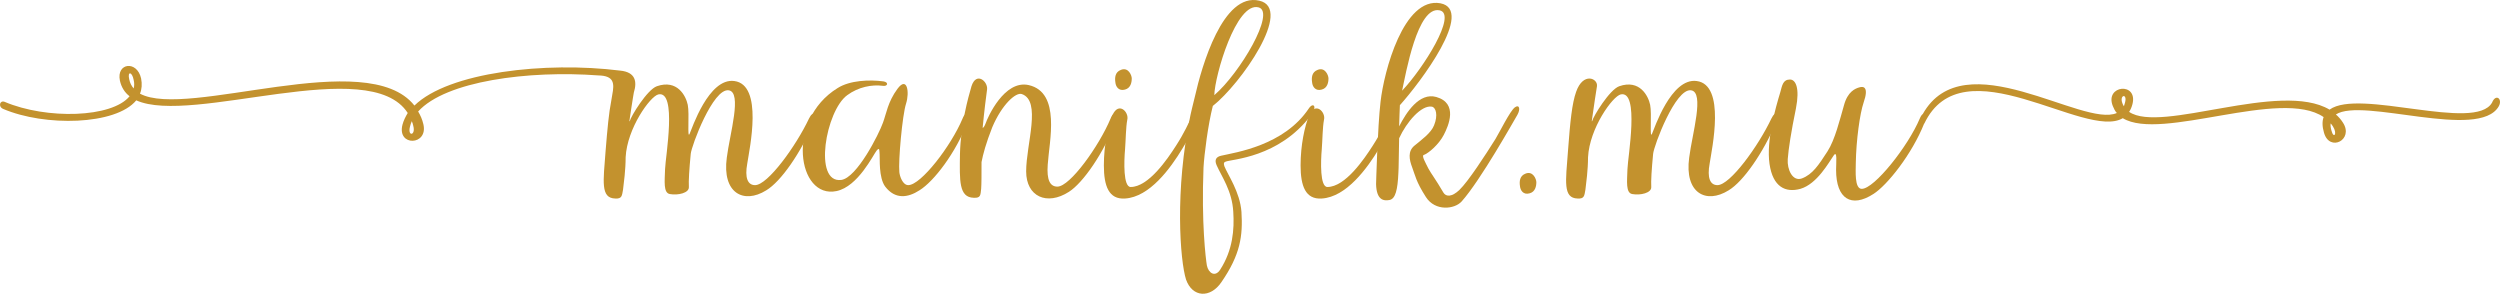
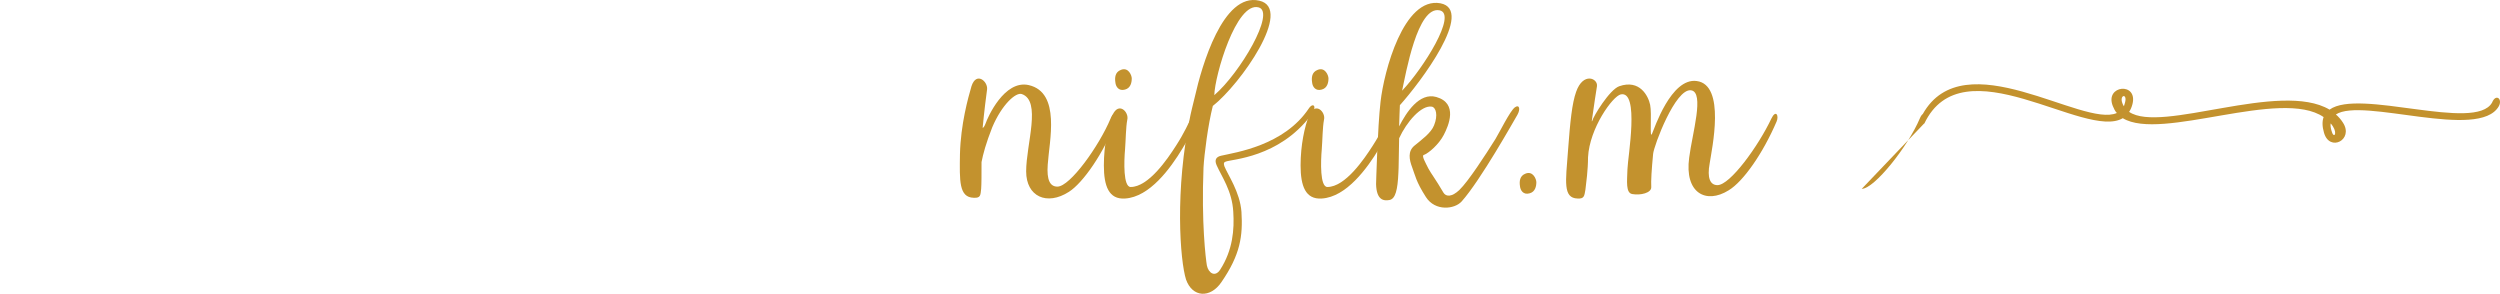
<svg xmlns="http://www.w3.org/2000/svg" viewBox="0 0 8712.59 1023.76" version="1.1" id="Manifik_Logo">
  <defs>
    <style>
      .st0 {
        fill: #c3922e;
      }
    </style>
  </defs>
  <g id="manifik.mu">
-     <path d="M2144.11,691.85c-51.84-1.3-41.47-59.62-33.7-164.59,6.48-80.35,11.66-134.78,19.44-173.66,1.3-9.07,2.59-14.26,3.89-23.33,7.78-40.18,6.48-66.1-47.95-67.39-243.65-18.14-532.66,19.44-628.56,125.71,7.78,12.96,14.26,27.22,18.14,44.06,18.14,75.17-93.31,79.06-72.58,1.3,3.89-14.26,10.37-27.22,18.14-40.18-133.49-207.36-751.68,44.06-946.08-44.06-71.28,86.83-318.82,92.02-463.97,29.81-18.14-7.78-11.66-31.1,5.18-24.62,146.45,62.21,374.55,55.73,435.46-19.44-16.85-12.96-28.51-31.1-33.7-54.43-12.96-62.21,59.62-71.28,73.87-7.78,3.89,19.44,2.59,37.58-3.89,53.14,164.59,89.42,791.86-167.18,956.45,41.47,119.23-116.64,457.49-154.22,716.69-121.82,54.43,5.18,59.62,38.88,47.95,76.46,0,0-5.18,29.81-7.78,47.95-2.59,16.85-5.18,33.7-7.78,51.84h1.3c3.89-16.85,60.91-110.16,94.61-121.82,71.28-24.62,101.09,33.7,107.57,64.8,6.48,31.1-2.59,121.82,6.48,101.09,7.78-16.85,66.1-195.7,155.52-184.03,102.38,12.96,53.14,235.87,45.36,287.71-9.07,49.25,1.3,75.17,27.22,75.17,44.06,0,142.56-136.08,187.92-231.98,15.55-32.4,27.22-10.37,18.14,10.37-46.66,108.86-115.34,208.66-167.19,239.76-79.06,49.25-154.22,9.07-137.38-114.05,10.37-82.94,54.43-228.1,6.48-234.58-54.43-7.78-129.6,193.1-132.19,221.62-5.18,54.43-7.78,94.61-6.48,115.34s-37.58,29.81-66.1,24.62c-23.33-3.89-18.14-44.06-16.85-86.83,1.3-42.77,42.77-274.75-23.33-260.5-28.51,6.48-108.86,117.94-114.05,219.02,0,44.06-6.48,90.72-9.07,112.75-3.89,22.03-3.89,32.4-27.22,31.1ZM465.78,308.23c2.59-9.07,2.59-19.44,0-29.81-5.18-28.51-22.03-31.1-15.55-2.59,2.59,12.96,7.78,23.33,15.55,32.4ZM1440.38,439.12c-1.3-5.18-2.59-11.66-5.18-16.85-2.59,6.48-5.18,12.96-6.48,19.44-9.07,34.99,20.74,31.1,11.66-2.59Z" class="st0" />
-     <path d="M3077.22,299.16c-38.88-5.18-85.54,3.89-124.42,32.4-75.17,54.43-119.23,308.45-20.74,295.49,54.43-7.78,130.9-159.41,145.15-199.58,11.66-31.1,16.85-72.58,50.54-117.94,33.7-45.36,42.77,11.66,29.81,51.84s-27.22,199.58-23.33,238.46c1.3,14.26,11.66,45.36,31.1,45.36,44.06,0,149.04-136.08,189.22-231.98,12.96-32.4,25.92-10.37,18.14,10.37-41.47,108.86-117.94,208.66-168.48,239.76-40.18,25.92-84.24,32.4-119.23-12.96-23.33-31.1-18.14-99.79-19.44-111.46s1.3-28.51-10.37-14.26c-11.66,14.26-64.8,125.71-139.97,141.26-136.08,28.51-177.55-247.54,3.89-358.99,42.77-27.22,111.46-29.81,159.41-23.33,19.44,2.59,15.55,18.14-1.3,15.55Z" class="st0" />
    <path d="M3393.43,689.25c-51.84-1.3-49.25-59.62-47.95-151.63,2.59-104.98,28.51-196.99,40.18-237.17,16.85-51.84,57.02-16.85,54.43,10.37-2.59,18.14-10.37,79.06-15.55,134.78,2.59,0,6.48-5.18,10.37-15.55,6.48-19.44,64.8-152.93,150.34-133.49,112.75,25.92,71.28,195.7,66.1,277.35-3.89,53.14,7.78,76.46,33.7,76.46,44.06,0,145.15-141.26,185.33-237.17,12.96-32.4,25.92-10.37,18.14,10.37-41.47,108.86-114.05,213.84-163.3,244.94-76.46,49.25-149.04,16.85-149.04-71.28,0-94.61,54.43-246.24-15.55-269.57-20.74-6.48-68.69,36.29-102.38,115.34-22.03,55.73-32.4,94.61-37.58,121.82,0,38.88,0,77.76-1.3,93.31-2.59,22.03-1.3,32.4-25.92,31.1Z" class="st0" />
    <path d="M3928.67,417.09c-5.18,27.22-5.18,69.98-7.78,102.38-3.89,44.06-6.48,132.19,19.44,132.19,62.21,0,128.3-97.2,158.11-143.86,28.51-44.06,44.06-79.06,58.32-108.86,11.66-25.92,27.22-1.3,20.74,11.66-6.48,12.96-19.44,46.66-57.02,107.57-41.47,68.69-114.05,168.48-199.58,173.66-57.02,3.89-73.87-44.06-73.87-115.34s14.26-136.08,29.81-174.96c22.03-49.25,58.32-10.37,51.84,15.55ZM3887.19,287.49c-2.59-16.85-1.3-36.29,19.44-44.06,25.92-10.37,37.58,19.44,37.58,29.81,0,14.26-3.89,33.7-23.33,38.88-22.03,6.48-32.4-10.37-33.7-24.62Z" class="st0" />
    <path d="M4194.34,582.98c-7.78,194.4,7.78,318.82,11.66,342.15,5.18,25.92,28.51,42.77,46.66,14.26,44.06-68.69,49.25-139.97,45.36-200.88-3.89-73.87-41.47-124.42-58.32-163.3-7.78-18.14-1.3-28.51,15.55-32.4,50.54-11.66,219.03-34.99,305.86-164.59,15.55-23.33,31.1-7.78,7.78,23.33-112.75,149.04-277.34,152.93-298.08,162-6.48,2.59-6.48,6.48-3.89,15.55,11.66,29.81,54.43,89.42,59.62,159.41,5.18,84.24-3.89,149.04-69.98,244.95-38.88,57.02-101.09,53.14-123.12-9.07-20.74-64.8-40.18-311.04,15.55-574.13,1.3-7.78,7.78-32.4,15.55-64.8,23.33-103.68,97.2-362.88,224.21-333.07,120.53,27.22-66.1,291.6-162,366.77-16.85,66.1-29.81,168.48-32.4,213.84ZM4386.15,25.7c-77.76-20.74-152.93,238.47-154.22,305.86,89.42-76.46,215.14-290.31,154.22-305.86Z" class="st0" />
    <path d="M4614.24,417.09c-5.18,27.22-5.18,69.98-7.78,102.38-3.89,44.06-6.48,132.19,19.44,132.19,62.21,0,128.3-97.2,158.11-143.86,28.51-44.06,44.06-79.06,58.32-108.86,11.66-25.92,27.22-1.3,20.74,11.66-6.48,12.96-19.44,46.66-57.02,107.57-41.47,68.69-114.05,168.48-199.58,173.66-57.02,3.89-73.87-44.06-73.87-115.34s14.26-136.08,29.81-174.96c22.03-49.25,58.32-10.37,51.84,15.55ZM4572.77,287.49c-2.59-16.85-1.3-36.29,19.44-44.06,25.92-10.37,37.58,19.44,37.58,29.81,0,14.26-3.89,33.7-23.33,38.88-22.03,6.48-32.4-10.37-33.7-24.62Z" class="st0" />
    <path d="M4921.39,582.98c-10.37-27.21-15.55-55.73,7.78-75.17,23.33-19.44,58.32-44.06,68.69-71.28,14.26-34.99,6.48-62.21-7.78-64.8-36.29-6.48-88.13,53.14-114.05,110.16-1.3,53.14-1.3,103.68-2.59,120.53-2.59,59.62-10.37,90.72-31.1,94.61-20.74,3.89-45.36,0-46.66-55.73,0,1.3,5.18-196.99,15.55-286.42,11.66-104.98,80.35-366.77,208.66-343.44,120.53,23.33-69.98,276.05-141.26,355.11-1.3,19.44-1.3,45.36-2.59,73.87,24.62-47.95,69.98-119.23,129.6-102.38,76.46,22.03,42.77,99.79,25.92,132.19-16.85,32.4-51.84,63.5-69.98,69.98-7.78,2.59,6.48,27.22,16.85,47.95,9.07,16.85,24.62,36.29,51.84,82.94,9.07,15.55,29.81,15.55,55.73-9.07,31.1-29.81,90.72-121.82,125.71-177.55,15.55-25.92,50.54-97.2,67.39-110.16,15.55-11.66,20.74,5.18,9.07,25.92-11.66,19.44-128.3,228.1-194.4,301.97-24.62,27.22-92.02,34.99-124.42-15.55-34.99-54.43-37.58-76.46-47.95-103.68ZM5017.29,36.07c-77.76-16.85-117.94,221.62-130.9,279.94,73.87-77.76,193.11-266.98,130.9-279.94Z" class="st0" />
    <path d="M5330.91,673.7c-22.03,6.48-32.4-10.37-33.7-24.62-2.59-16.85-1.3-36.29,19.44-44.06,25.92-10.37,37.58,19.44,37.58,29.81,0,14.26-3.89,33.7-23.33,38.88Z" class="st0" />
    <path d="M5498.08,691.85c-51.84-1.3-41.47-59.62-33.7-164.59,7.78-104.98,14.26-167.18,28.51-207.36,24.62-69.98,76.46-46.66,72.58-19.44-2.59,14.26-10.37,67.39-18.14,121.82h1.3c3.89-16.85,60.91-110.16,94.61-121.82,71.28-24.62,101.09,33.7,107.57,64.8,6.48,31.1-2.59,121.82,6.48,101.09,7.78-16.85,66.1-195.7,155.52-184.03,102.38,12.96,53.14,235.87,45.36,287.71-9.07,49.25,1.3,75.17,27.22,75.17,44.06,0,142.56-136.08,187.92-231.98,15.55-32.4,27.22-10.37,18.14,10.37-46.66,108.86-115.34,208.66-167.18,239.76-79.06,49.25-154.22,9.07-137.38-114.05,10.37-82.94,54.43-228.1,6.48-234.58-54.43-7.78-129.6,193.1-132.19,221.62-5.18,54.43-7.78,94.61-6.48,115.34s-37.58,29.81-66.1,24.62c-23.33-3.89-18.14-44.06-16.85-86.83,1.3-42.77,42.77-274.75-23.33-260.5-28.51,6.48-108.86,117.94-114.05,219.02,0,44.06-6.48,90.72-9.07,112.75-3.89,22.03-3.89,32.4-27.22,31.1Z" class="st0" />
-     <path d="M6488.23,658.15c44.06,0,162-149.04,202.18-244.94,3.89-9.07,7.78-14.26,10.37-15.55,143.86-256.61,558.58,49.25,676.52-3.89-6.48-6.48-10.37-15.55-14.26-24.62-28.51-72.58,88.13-84.24,68.69-6.48-2.59,10.37-6.48,19.44-11.66,27.22,111.46,76.46,526.18-110.16,698.55-7.78,102.38-75.17,508.03,79.06,566.35-24.62,12.96-32.4,37.58-12.96,23.33,12.96-68.69,120.53-475.63-32.4-567.65,28.51,9.07,7.78,18.14,18.14,24.62,28.51,38.88,59.62-46.66,103.68-66.1,34.99-6.48-22.03-6.48-40.18-1.3-54.43-149.04-102.38-566.35,85.54-699.84,3.89-130.9,77.76-558.58-263.09-692.07,19.44v-1.3c-42.77,107.57-129.6,216.43-177.55,246.24-76.46,49.25-129.6,16.85-129.6-84.24,0-24.62,5.18-71.28-9.07-49.25-15.55,22.03-57.02,98.5-115.34,115.34-51.84,14.26-95.9-6.48-107.57-86.83-11.66-81.65,20.74-194.4,37.58-250.13,6.48-23.33,9.07-44.06,33.7-44.06,19.44,0,34.99,28.51,20.74,101.09-16.85,81.65-25.92,141.26-28.51,176.26-2.59,36.29,16.85,79.06,49.25,67.39,37.58-14.26,58.32-46.66,89.42-94.61,25.92-40.18,42.77-110.16,57.02-159.41,12.96-49.25,40.18-59.62,54.43-63.5,12.96-3.89,33.7-2.59,14.26,53.14-12.96,37.58-25.92,130.9-27.22,211.25,0,25.92-5.18,89.42,20.74,89.42ZM7401.91,370.44c1.3-3.89,2.59-7.78,3.89-12.96,9.07-33.7-20.74-27.22-9.07,2.59,1.3,3.89,2.59,6.48,5.18,10.37ZM8130.26,440.42c-2.59-3.89-5.18-7.78-7.78-10.37-1.3,6.48,0,15.55,2.59,24.62,7.78,31.1,22.03,11.66,5.18-14.26Z" class="st0" />
+     <path d="M6488.23,658.15c44.06,0,162-149.04,202.18-244.94,3.89-9.07,7.78-14.26,10.37-15.55,143.86-256.61,558.58,49.25,676.52-3.89-6.48-6.48-10.37-15.55-14.26-24.62-28.51-72.58,88.13-84.24,68.69-6.48-2.59,10.37-6.48,19.44-11.66,27.22,111.46,76.46,526.18-110.16,698.55-7.78,102.38-75.17,508.03,79.06,566.35-24.62,12.96-32.4,37.58-12.96,23.33,12.96-68.69,120.53-475.63-32.4-567.65,28.51,9.07,7.78,18.14,18.14,24.62,28.51,38.88,59.62-46.66,103.68-66.1,34.99-6.48-22.03-6.48-40.18-1.3-54.43-149.04-102.38-566.35,85.54-699.84,3.89-130.9,77.76-558.58-263.09-692.07,19.44v-1.3ZM7401.91,370.44c1.3-3.89,2.59-7.78,3.89-12.96,9.07-33.7-20.74-27.22-9.07,2.59,1.3,3.89,2.59,6.48,5.18,10.37ZM8130.26,440.42c-2.59-3.89-5.18-7.78-7.78-10.37-1.3,6.48,0,15.55,2.59,24.62,7.78,31.1,22.03,11.66,5.18-14.26Z" class="st0" />
  </g>
</svg>